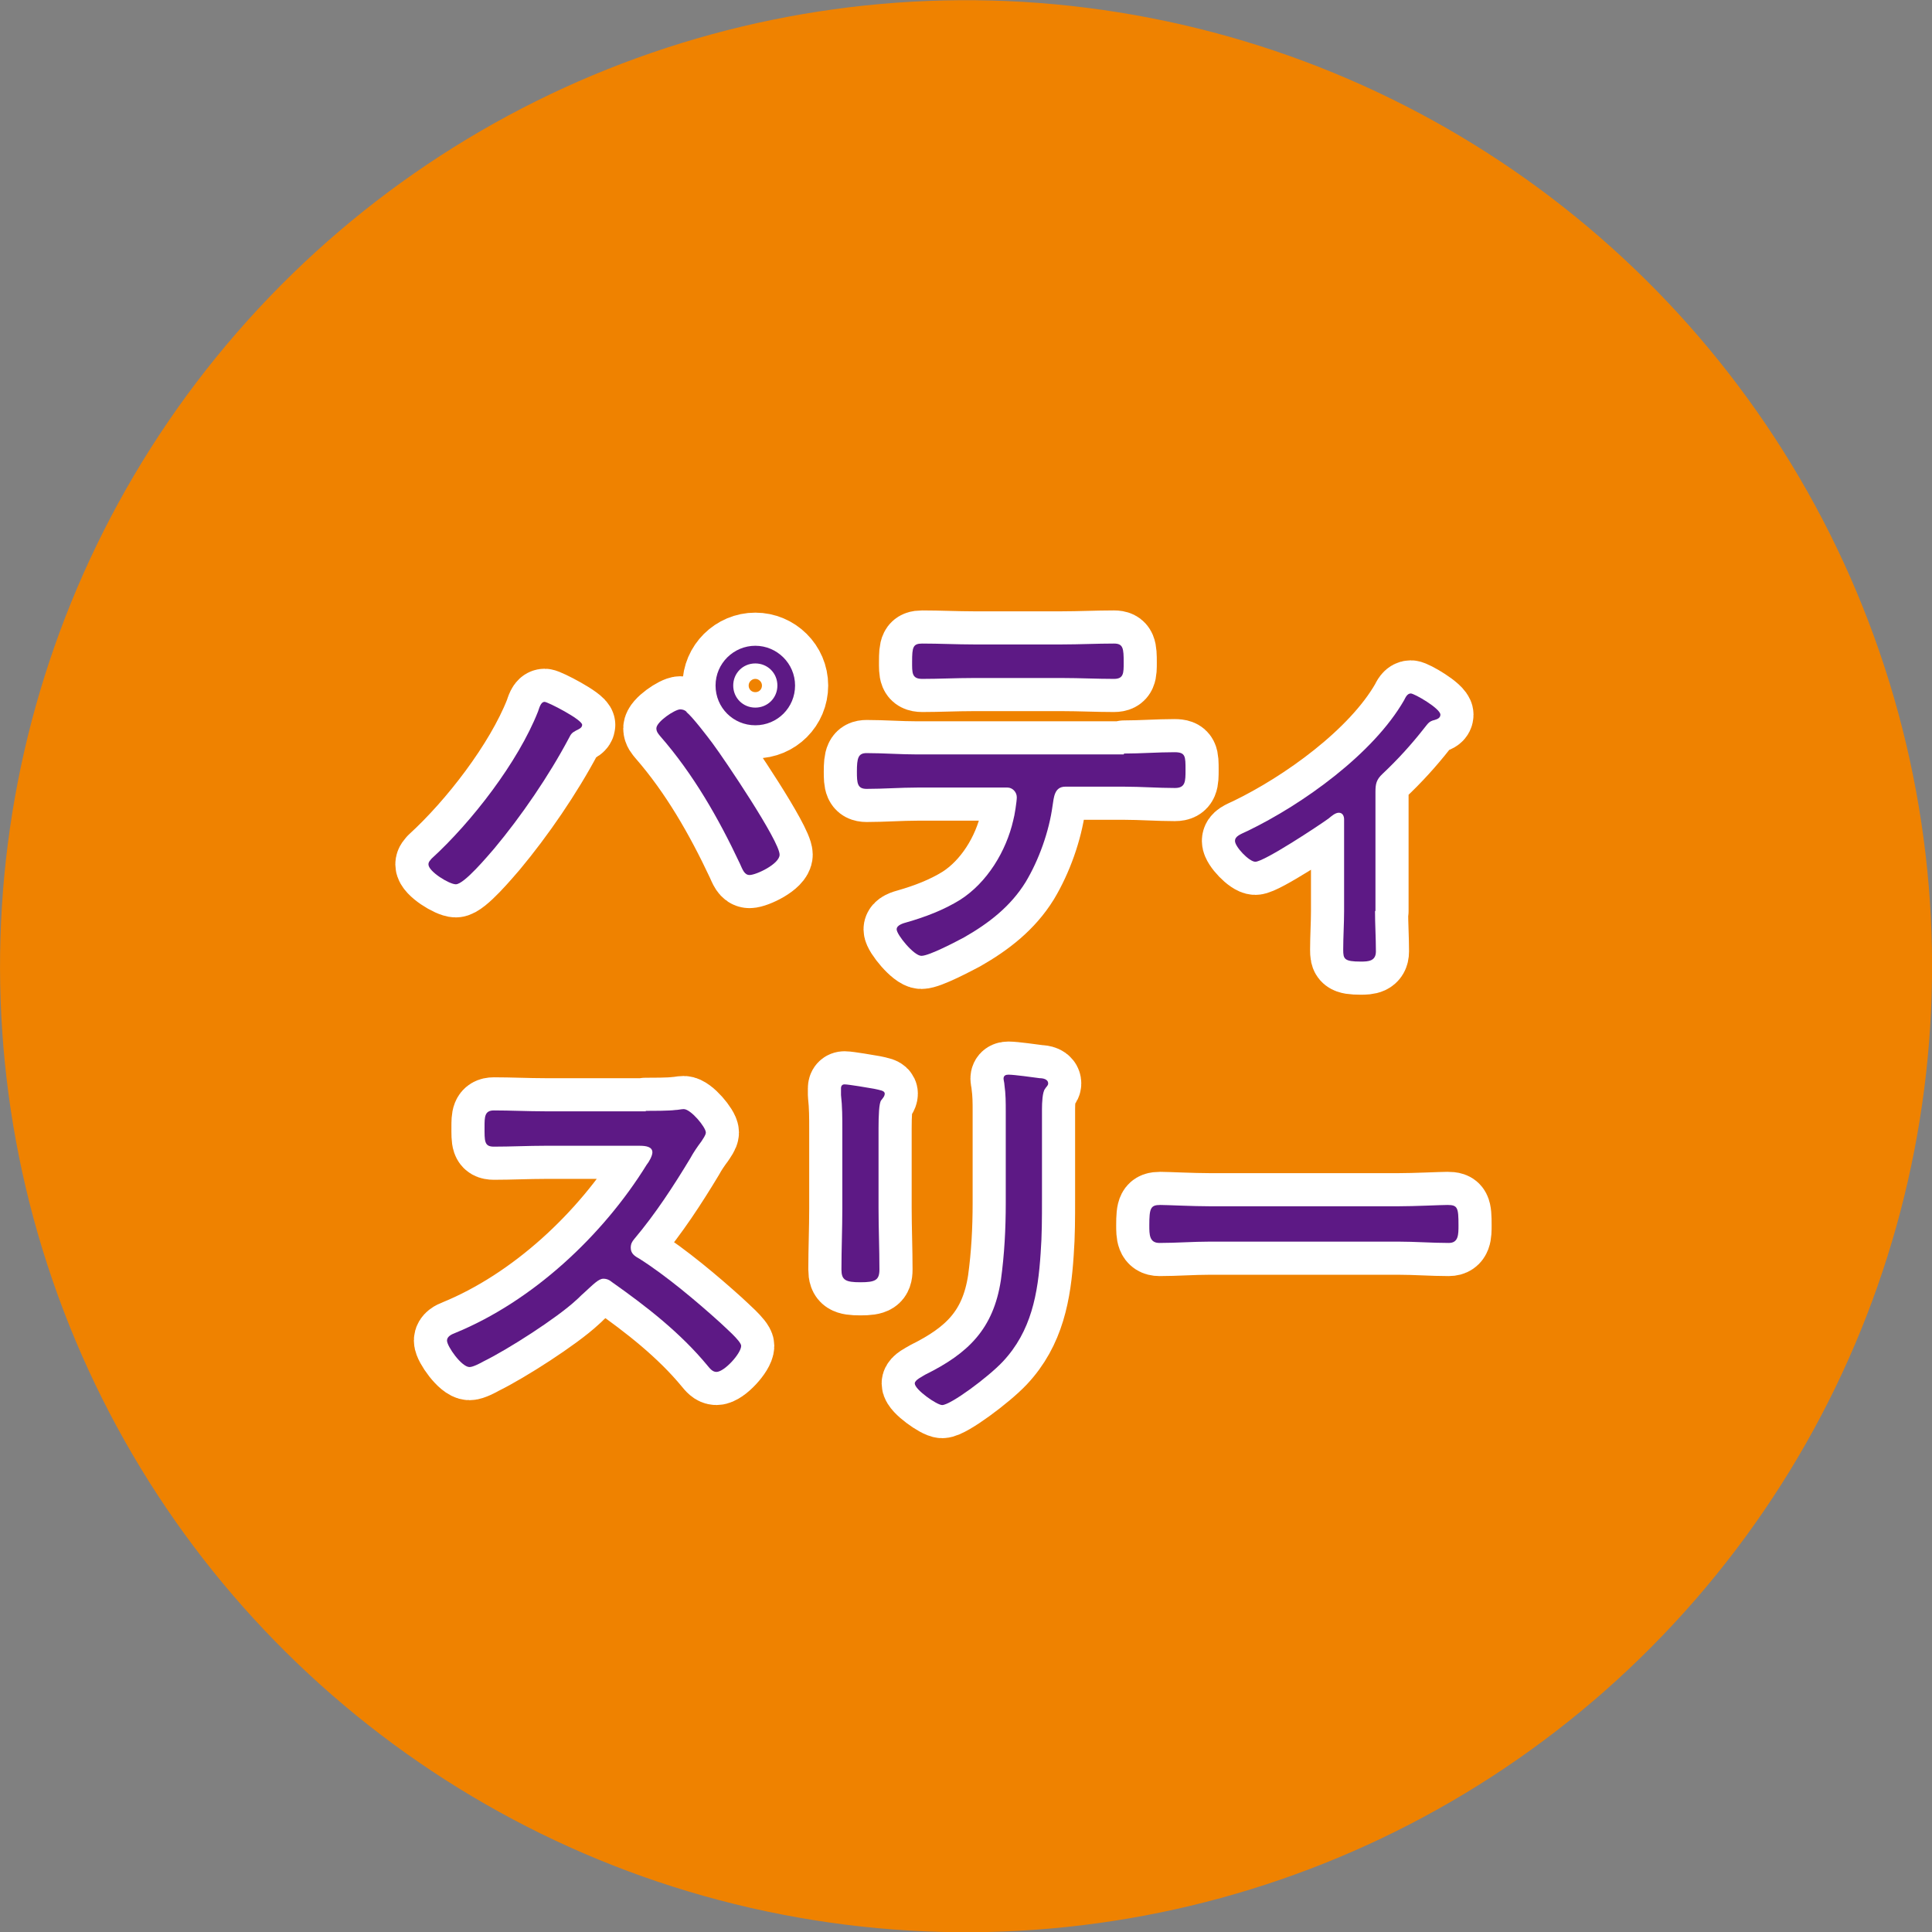
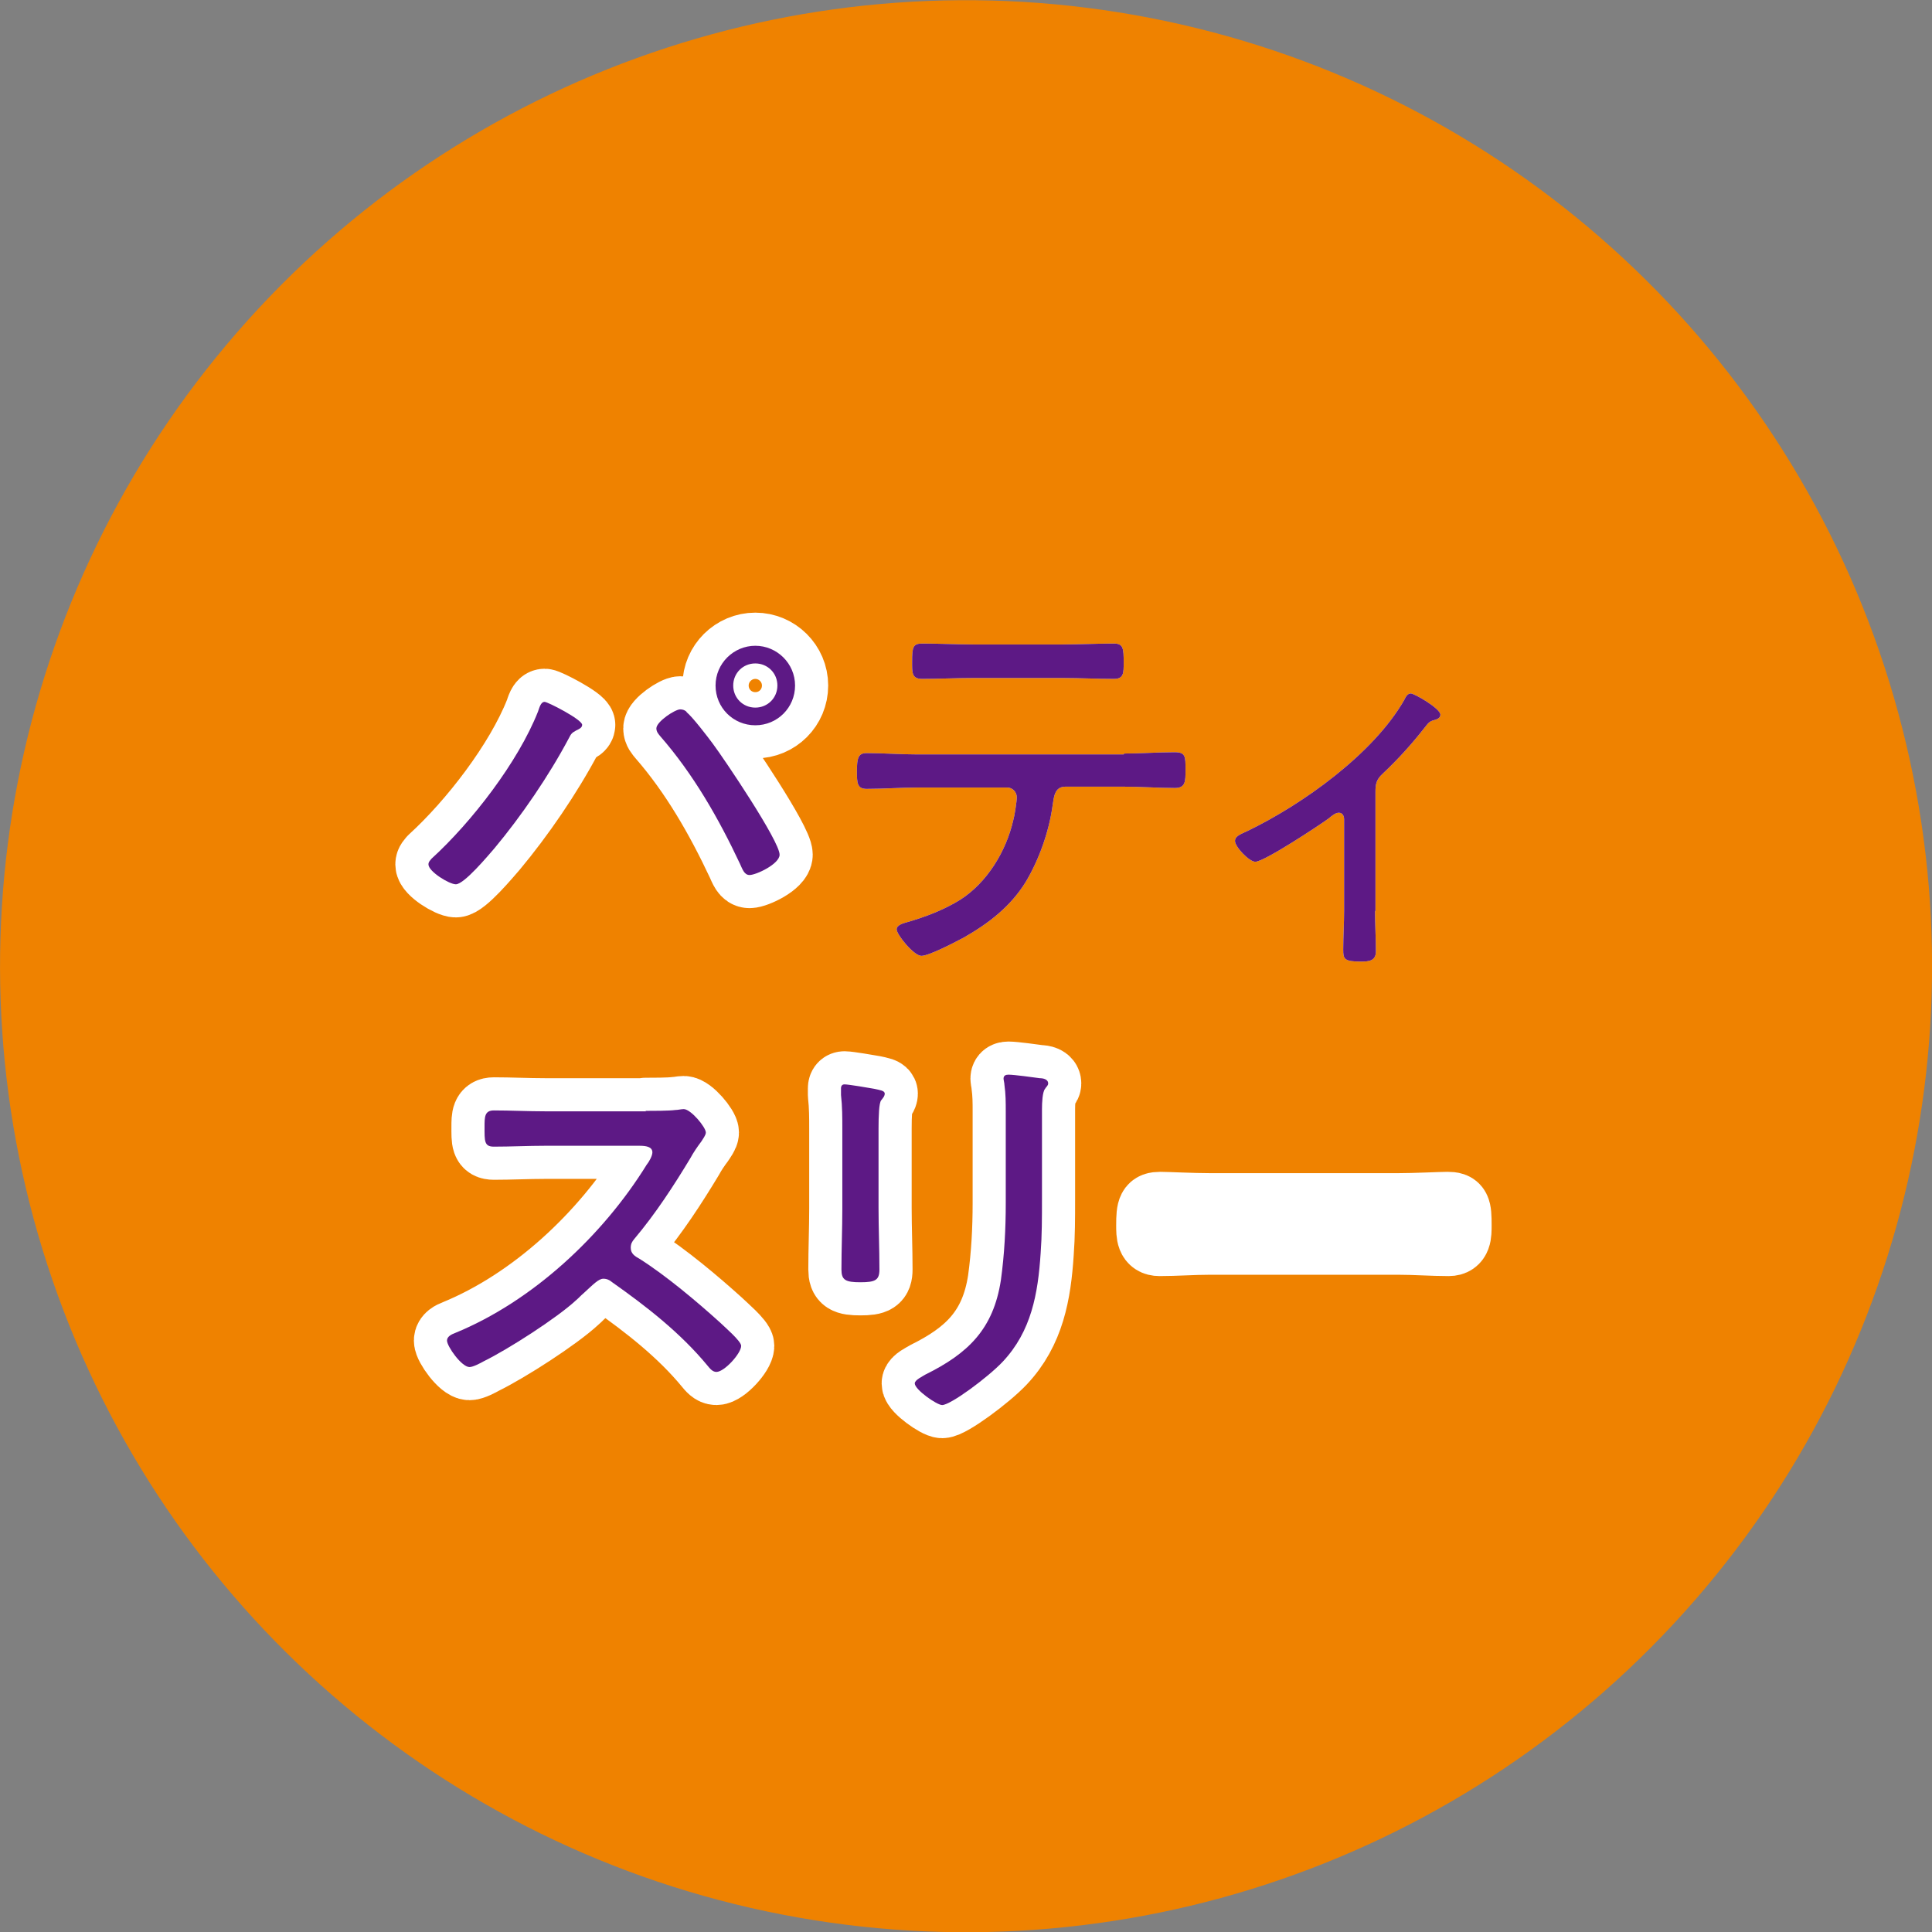
<svg xmlns="http://www.w3.org/2000/svg" id="_レイヤー_2" viewBox="0 0 43.74 43.74">
  <rect x="0" y="0" width="43.74" height="43.74" fill="#808080" stroke="none" />
  <g id="_レイヤー_2-2">
    <g>
      <circle cx="21.87" cy="21.87" r="21.87" transform="translate(-3.77 39.17) rotate(-79)" style="fill:#ef8200;" />
      <g>
        <path d="M13.18,16.41c0,.07-.08,.1-.14,.13-.09,.05-.11,.07-.16,.17-.45,.85-1.08,1.77-1.69,2.5-.14,.16-.68,.81-.87,.81-.15,0-.62-.29-.62-.45,0-.06,.04-.09,.07-.13,.91-.83,1.96-2.19,2.41-3.33,.03-.08,.06-.22,.15-.22,.07,0,.85,.4,.85,.52Zm2.36-.29c.13,.1,.49,.57,.6,.72,.26,.35,1.51,2.2,1.51,2.51,0,.21-.53,.46-.68,.46-.12,0-.16-.13-.22-.26-.48-1.02-1.05-2.02-1.8-2.88-.04-.05-.09-.1-.09-.18,0-.15,.42-.43,.54-.43,.06,0,.11,.02,.15,.06Zm2.46-.6c0,.5-.4,.9-.9,.9s-.9-.4-.9-.9,.41-.9,.9-.9,.9,.4,.9,.9Zm-1.4,0c0,.28,.22,.5,.5,.5s.5-.22,.5-.5-.22-.5-.5-.5-.5,.22-.5,.5Z" style="fill:#fff;" />
        <path d="M25.45,17.06c.38,0,.76-.03,1.14-.03,.25,0,.25,.09,.25,.4,0,.26,0,.41-.24,.41-.38,0-.77-.03-1.15-.03h-1.33c-.25,0-.26,.24-.29,.43-.08,.59-.31,1.23-.61,1.73-.34,.55-.83,.93-1.39,1.25-.17,.09-.79,.42-.97,.42-.17,0-.56-.48-.56-.6,0-.1,.16-.14,.23-.16,.42-.12,.84-.28,1.21-.51,.61-.39,1.04-1.1,1.2-1.8,.03-.1,.08-.43,.08-.52,0-.12-.1-.22-.21-.22h-2.04c-.38,0-.77,.03-1.15,.03-.21,0-.22-.13-.22-.39,0-.31,.03-.42,.22-.42,.38,0,.76,.03,1.15,.03h4.67Zm-1.4-2.47c.39,0,.78-.02,1.17-.02,.21,0,.22,.11,.22,.43,0,.24,0,.37-.22,.37-.39,0-.78-.02-1.16-.02h-2.03c-.38,0-.77,.02-1.15,.02-.24,0-.23-.14-.23-.39,0-.33,.02-.41,.23-.41,.39,0,.78,.02,1.16,.02h2.01Z" style="fill:#fff;" />
        <path d="M31.13,20.62c0,.31,.02,.61,.02,.92,0,.22-.17,.23-.34,.23-.38,0-.4-.06-.4-.27,0-.29,.02-.59,.02-.87v-2.08c0-.07-.03-.15-.12-.15-.08,0-.17,.08-.23,.13-.22,.16-1.46,.98-1.66,.98-.14,0-.46-.34-.46-.47,0-.11,.12-.15,.29-.23,1.24-.6,2.84-1.74,3.54-2.96,.03-.06,.07-.15,.15-.15,.08,0,.67,.34,.67,.48,0,.07-.06,.1-.13,.12-.13,.03-.15,.08-.24,.19-.29,.37-.6,.71-.94,1.03-.14,.13-.16,.23-.16,.41v2.7Z" style="fill:#fff;" />
        <path d="M14.61,25.15c.16,0,.54,0,.68-.02,.06,0,.13-.02,.19-.02,.16,0,.5,.41,.5,.53,0,.06-.07,.15-.1,.2-.09,.12-.18,.25-.25,.38-.38,.63-.79,1.26-1.27,1.83-.05,.06-.08,.11-.08,.2,0,.13,.09,.19,.2,.25,.6,.38,1.3,.97,1.82,1.44,.09,.09,.48,.42,.48,.53,0,.17-.38,.59-.56,.59-.09,0-.15-.08-.2-.14-.61-.74-1.38-1.34-2.16-1.89-.06-.05-.12-.08-.2-.08-.11,0-.23,.13-.46,.34-.05,.04-.09,.09-.15,.14-.44,.41-1.55,1.12-2.1,1.39-.07,.04-.24,.13-.32,.13-.18,0-.51-.47-.51-.6,0-.09,.1-.14,.18-.17,1.76-.72,3.35-2.21,4.34-3.81,.05-.06,.13-.2,.13-.28,0-.13-.15-.15-.29-.15h-2.14c-.38,0-.77,.02-1.16,.02-.22,0-.21-.13-.21-.45,0-.22,0-.37,.21-.37,.38,0,.77,.02,1.16,.02h2.29Z" style="fill:#fff;" />
        <path d="M19.89,27.35c0,.46,.02,.92,.02,1.39,0,.24-.09,.29-.43,.29s-.43-.05-.43-.29c0-.46,.02-.92,.02-1.38v-1.8c0-.25,0-.51-.03-.77,0-.04,0-.11,0-.15,0-.06,.03-.09,.08-.09,.09,0,.56,.08,.67,.1,.13,.03,.24,.04,.24,.11,0,.06-.05,.11-.08,.15-.05,.06-.06,.36-.06,.63v1.81Zm3.7-.19c0,.41,0,.81-.03,1.21-.06,.92-.21,1.77-.86,2.46-.33,.35-1.18,.98-1.37,.98-.12,0-.62-.35-.62-.49,0-.08,.18-.16,.24-.2,.97-.48,1.54-1.03,1.71-2.14,.08-.58,.11-1.16,.11-1.74v-2.07c0-.21,0-.4-.03-.61,0-.04-.02-.11-.02-.14,0-.07,.05-.09,.11-.09,.13,0,.56,.06,.71,.08,.07,0,.19,.02,.19,.12,0,.05-.05,.08-.07,.12-.06,.07-.07,.32-.07,.46v2.06Z" style="fill:#fff;" />
        <path d="M31.65,27.31c.39,0,.97-.03,1.12-.03,.23,0,.25,.06,.25,.46,0,.21,0,.4-.22,.4-.38,0-.76-.03-1.14-.03h-4.27c-.38,0-.76,.03-1.14,.03-.23,0-.23-.19-.23-.4,0-.39,.03-.46,.25-.46,.15,0,.73,.03,1.13,.03h4.27Z" style="fill:#fff;" />
      </g>
      <g>
        <path d="M13.18,16.41c0,.07-.08,.1-.14,.13-.09,.05-.11,.07-.16,.17-.45,.85-1.08,1.77-1.69,2.5-.14,.16-.68,.81-.87,.81-.15,0-.62-.29-.62-.45,0-.06,.04-.09,.07-.13,.91-.83,1.96-2.19,2.41-3.33,.03-.08,.06-.22,.15-.22,.07,0,.85,.4,.85,.52Zm2.36-.29c.13,.1,.49,.57,.6,.72,.26,.35,1.51,2.2,1.51,2.51,0,.21-.53,.46-.68,.46-.12,0-.16-.13-.22-.26-.48-1.02-1.05-2.02-1.8-2.88-.04-.05-.09-.1-.09-.18,0-.15,.42-.43,.54-.43,.06,0,.11,.02,.15,.06Zm2.46-.6c0,.5-.4,.9-.9,.9s-.9-.4-.9-.9,.41-.9,.9-.9,.9,.4,.9,.9Zm-1.4,0c0,.28,.22,.5,.5,.5s.5-.22,.5-.5-.22-.5-.5-.5-.5,.22-.5,.5Z" style="fill:#fff; stroke:#fff; stroke-linecap:round; stroke-linejoin:round; stroke-width:1.5px;" />
-         <path d="M25.45,17.06c.38,0,.76-.03,1.14-.03,.25,0,.25,.09,.25,.4,0,.26,0,.41-.24,.41-.38,0-.77-.03-1.15-.03h-1.33c-.25,0-.26,.24-.29,.43-.08,.59-.31,1.23-.61,1.73-.34,.55-.83,.93-1.39,1.25-.17,.09-.79,.42-.97,.42-.17,0-.56-.48-.56-.6,0-.1,.16-.14,.23-.16,.42-.12,.84-.28,1.21-.51,.61-.39,1.04-1.1,1.2-1.8,.03-.1,.08-.43,.08-.52,0-.12-.1-.22-.21-.22h-2.04c-.38,0-.77,.03-1.15,.03-.21,0-.22-.13-.22-.39,0-.31,.03-.42,.22-.42,.38,0,.76,.03,1.15,.03h4.67Zm-1.4-2.47c.39,0,.78-.02,1.17-.02,.21,0,.22,.11,.22,.43,0,.24,0,.37-.22,.37-.39,0-.78-.02-1.16-.02h-2.03c-.38,0-.77,.02-1.15,.02-.24,0-.23-.14-.23-.39,0-.33,.02-.41,.23-.41,.39,0,.78,.02,1.16,.02h2.01Z" style="fill:#fff; stroke:#fff; stroke-linecap:round; stroke-linejoin:round; stroke-width:1.5px;" />
-         <path d="M31.13,20.62c0,.31,.02,.61,.02,.92,0,.22-.17,.23-.34,.23-.38,0-.4-.06-.4-.27,0-.29,.02-.59,.02-.87v-2.08c0-.07-.03-.15-.12-.15-.08,0-.17,.08-.23,.13-.22,.16-1.46,.98-1.66,.98-.14,0-.46-.34-.46-.47,0-.11,.12-.15,.29-.23,1.24-.6,2.84-1.74,3.54-2.96,.03-.06,.07-.15,.15-.15,.08,0,.67,.34,.67,.48,0,.07-.06,.1-.13,.12-.13,.03-.15,.08-.24,.19-.29,.37-.6,.71-.94,1.03-.14,.13-.16,.23-.16,.41v2.7Z" style="fill:#fff; stroke:#fff; stroke-linecap:round; stroke-linejoin:round; stroke-width:1.5px;" />
        <path d="M14.61,25.15c.16,0,.54,0,.68-.02,.06,0,.13-.02,.19-.02,.16,0,.5,.41,.5,.53,0,.06-.07,.15-.1,.2-.09,.12-.18,.25-.25,.38-.38,.63-.79,1.26-1.27,1.83-.05,.06-.08,.11-.08,.2,0,.13,.09,.19,.2,.25,.6,.38,1.3,.97,1.82,1.44,.09,.09,.48,.42,.48,.53,0,.17-.38,.59-.56,.59-.09,0-.15-.08-.2-.14-.61-.74-1.38-1.34-2.16-1.89-.06-.05-.12-.08-.2-.08-.11,0-.23,.13-.46,.34-.05,.04-.09,.09-.15,.14-.44,.41-1.55,1.12-2.1,1.39-.07,.04-.24,.13-.32,.13-.18,0-.51-.47-.51-.6,0-.09,.1-.14,.18-.17,1.76-.72,3.35-2.21,4.34-3.81,.05-.06,.13-.2,.13-.28,0-.13-.15-.15-.29-.15h-2.14c-.38,0-.77,.02-1.16,.02-.22,0-.21-.13-.21-.45,0-.22,0-.37,.21-.37,.38,0,.77,.02,1.16,.02h2.29Z" style="fill:#fff; stroke:#fff; stroke-linecap:round; stroke-linejoin:round; stroke-width:1.5px;" />
        <path d="M19.89,27.35c0,.46,.02,.92,.02,1.39,0,.24-.09,.29-.43,.29s-.43-.05-.43-.29c0-.46,.02-.92,.02-1.38v-1.8c0-.25,0-.51-.03-.77,0-.04,0-.11,0-.15,0-.06,.03-.09,.08-.09,.09,0,.56,.08,.67,.1,.13,.03,.24,.04,.24,.11,0,.06-.05,.11-.08,.15-.05,.06-.06,.36-.06,.63v1.81Zm3.7-.19c0,.41,0,.81-.03,1.21-.06,.92-.21,1.77-.86,2.46-.33,.35-1.18,.98-1.37,.98-.12,0-.62-.35-.62-.49,0-.08,.18-.16,.24-.2,.97-.48,1.54-1.03,1.71-2.14,.08-.58,.11-1.16,.11-1.74v-2.07c0-.21,0-.4-.03-.61,0-.04-.02-.11-.02-.14,0-.07,.05-.09,.11-.09,.13,0,.56,.06,.71,.08,.07,0,.19,.02,.19,.12,0,.05-.05,.08-.07,.12-.06,.07-.07,.32-.07,.46v2.06Z" style="fill:#fff; stroke:#fff; stroke-linecap:round; stroke-linejoin:round; stroke-width:1.5px;" />
        <path d="M31.65,27.31c.39,0,.97-.03,1.12-.03,.23,0,.25,.06,.25,.46,0,.21,0,.4-.22,.4-.38,0-.76-.03-1.14-.03h-4.27c-.38,0-.76,.03-1.14,.03-.23,0-.23-.19-.23-.4,0-.39,.03-.46,.25-.46,.15,0,.73,.03,1.13,.03h4.27Z" style="fill:#fff; stroke:#fff; stroke-linecap:round; stroke-linejoin:round; stroke-width:1.5px;" />
      </g>
      <g>
        <path d="M13.18,16.41c0,.07-.08,.1-.14,.13-.09,.05-.11,.07-.16,.17-.45,.85-1.08,1.77-1.69,2.5-.14,.16-.68,.81-.87,.81-.15,0-.62-.29-.62-.45,0-.06,.04-.09,.07-.13,.91-.83,1.96-2.19,2.41-3.33,.03-.08,.06-.22,.15-.22,.07,0,.85,.4,.85,.52Zm2.36-.29c.13,.1,.49,.57,.6,.72,.26,.35,1.51,2.2,1.51,2.51,0,.21-.53,.46-.68,.46-.12,0-.16-.13-.22-.26-.48-1.02-1.05-2.02-1.8-2.88-.04-.05-.09-.1-.09-.18,0-.15,.42-.43,.54-.43,.06,0,.11,.02,.15,.06Zm2.46-.6c0,.5-.4,.9-.9,.9s-.9-.4-.9-.9,.41-.9,.9-.9,.9,.4,.9,.9Zm-1.4,0c0,.28,.22,.5,.5,.5s.5-.22,.5-.5-.22-.5-.5-.5-.5,.22-.5,.5Z" style="fill:#5d1985;" />
        <path d="M25.45,17.06c.38,0,.76-.03,1.14-.03,.25,0,.25,.09,.25,.4,0,.26,0,.41-.24,.41-.38,0-.77-.03-1.15-.03h-1.33c-.25,0-.26,.24-.29,.43-.08,.59-.31,1.23-.61,1.73-.34,.55-.83,.93-1.39,1.25-.17,.09-.79,.42-.97,.42-.17,0-.56-.48-.56-.6,0-.1,.16-.14,.23-.16,.42-.12,.84-.28,1.21-.51,.61-.39,1.04-1.1,1.2-1.8,.03-.1,.08-.43,.08-.52,0-.12-.1-.22-.21-.22h-2.04c-.38,0-.77,.03-1.15,.03-.21,0-.22-.13-.22-.39,0-.31,.03-.42,.22-.42,.38,0,.76,.03,1.15,.03h4.67Zm-1.4-2.47c.39,0,.78-.02,1.17-.02,.21,0,.22,.11,.22,.43,0,.24,0,.37-.22,.37-.39,0-.78-.02-1.16-.02h-2.03c-.38,0-.77,.02-1.15,.02-.24,0-.23-.14-.23-.39,0-.33,.02-.41,.23-.41,.39,0,.78,.02,1.16,.02h2.01Z" style="fill:#5d1985;" />
        <path d="M31.13,20.62c0,.31,.02,.61,.02,.92,0,.22-.17,.23-.34,.23-.38,0-.4-.06-.4-.27,0-.29,.02-.59,.02-.87v-2.08c0-.07-.03-.15-.12-.15-.08,0-.17,.08-.23,.13-.22,.16-1.46,.98-1.66,.98-.14,0-.46-.34-.46-.47,0-.11,.12-.15,.29-.23,1.24-.6,2.84-1.74,3.54-2.96,.03-.06,.07-.15,.15-.15,.08,0,.67,.34,.67,.48,0,.07-.06,.1-.13,.12-.13,.03-.15,.08-.24,.19-.29,.37-.6,.71-.94,1.03-.14,.13-.16,.23-.16,.41v2.7Z" style="fill:#5d1985;" />
        <path d="M14.61,25.15c.16,0,.54,0,.68-.02,.06,0,.13-.02,.19-.02,.16,0,.5,.41,.5,.53,0,.06-.07,.15-.1,.2-.09,.12-.18,.25-.25,.38-.38,.63-.79,1.26-1.27,1.83-.05,.06-.08,.11-.08,.2,0,.13,.09,.19,.2,.25,.6,.38,1.3,.97,1.82,1.44,.09,.09,.48,.42,.48,.53,0,.17-.38,.59-.56,.59-.09,0-.15-.08-.2-.14-.61-.74-1.38-1.34-2.16-1.89-.06-.05-.12-.08-.2-.08-.11,0-.23,.13-.46,.34-.05,.04-.09,.09-.15,.14-.44,.41-1.55,1.12-2.1,1.39-.07,.04-.24,.13-.32,.13-.18,0-.51-.47-.51-.6,0-.09,.1-.14,.18-.17,1.76-.72,3.35-2.21,4.34-3.81,.05-.06,.13-.2,.13-.28,0-.13-.15-.15-.29-.15h-2.14c-.38,0-.77,.02-1.16,.02-.22,0-.21-.13-.21-.45,0-.22,0-.37,.21-.37,.38,0,.77,.02,1.16,.02h2.29Z" style="fill:#5d1985;" />
        <path d="M19.89,27.35c0,.46,.02,.92,.02,1.39,0,.24-.09,.29-.43,.29s-.43-.05-.43-.29c0-.46,.02-.92,.02-1.38v-1.8c0-.25,0-.51-.03-.77,0-.04,0-.11,0-.15,0-.06,.03-.09,.08-.09,.09,0,.56,.08,.67,.1,.13,.03,.24,.04,.24,.11,0,.06-.05,.11-.08,.15-.05,.06-.06,.36-.06,.63v1.81Zm3.7-.19c0,.41,0,.81-.03,1.21-.06,.92-.21,1.77-.86,2.46-.33,.35-1.18,.98-1.37,.98-.12,0-.62-.35-.62-.49,0-.08,.18-.16,.24-.2,.97-.48,1.54-1.03,1.71-2.14,.08-.58,.11-1.16,.11-1.74v-2.07c0-.21,0-.4-.03-.61,0-.04-.02-.11-.02-.14,0-.07,.05-.09,.11-.09,.13,0,.56,.06,.71,.08,.07,0,.19,.02,.19,.12,0,.05-.05,.08-.07,.12-.06,.07-.07,.32-.07,.46v2.06Z" style="fill:#5d1985;" />
-         <path d="M31.65,27.31c.39,0,.97-.03,1.12-.03,.23,0,.25,.06,.25,.46,0,.21,0,.4-.22,.4-.38,0-.76-.03-1.14-.03h-4.27c-.38,0-.76,.03-1.14,.03-.23,0-.23-.19-.23-.4,0-.39,.03-.46,.25-.46,.15,0,.73,.03,1.13,.03h4.27Z" style="fill:#5d1985;" />
      </g>
    </g>
  </g>
</svg>